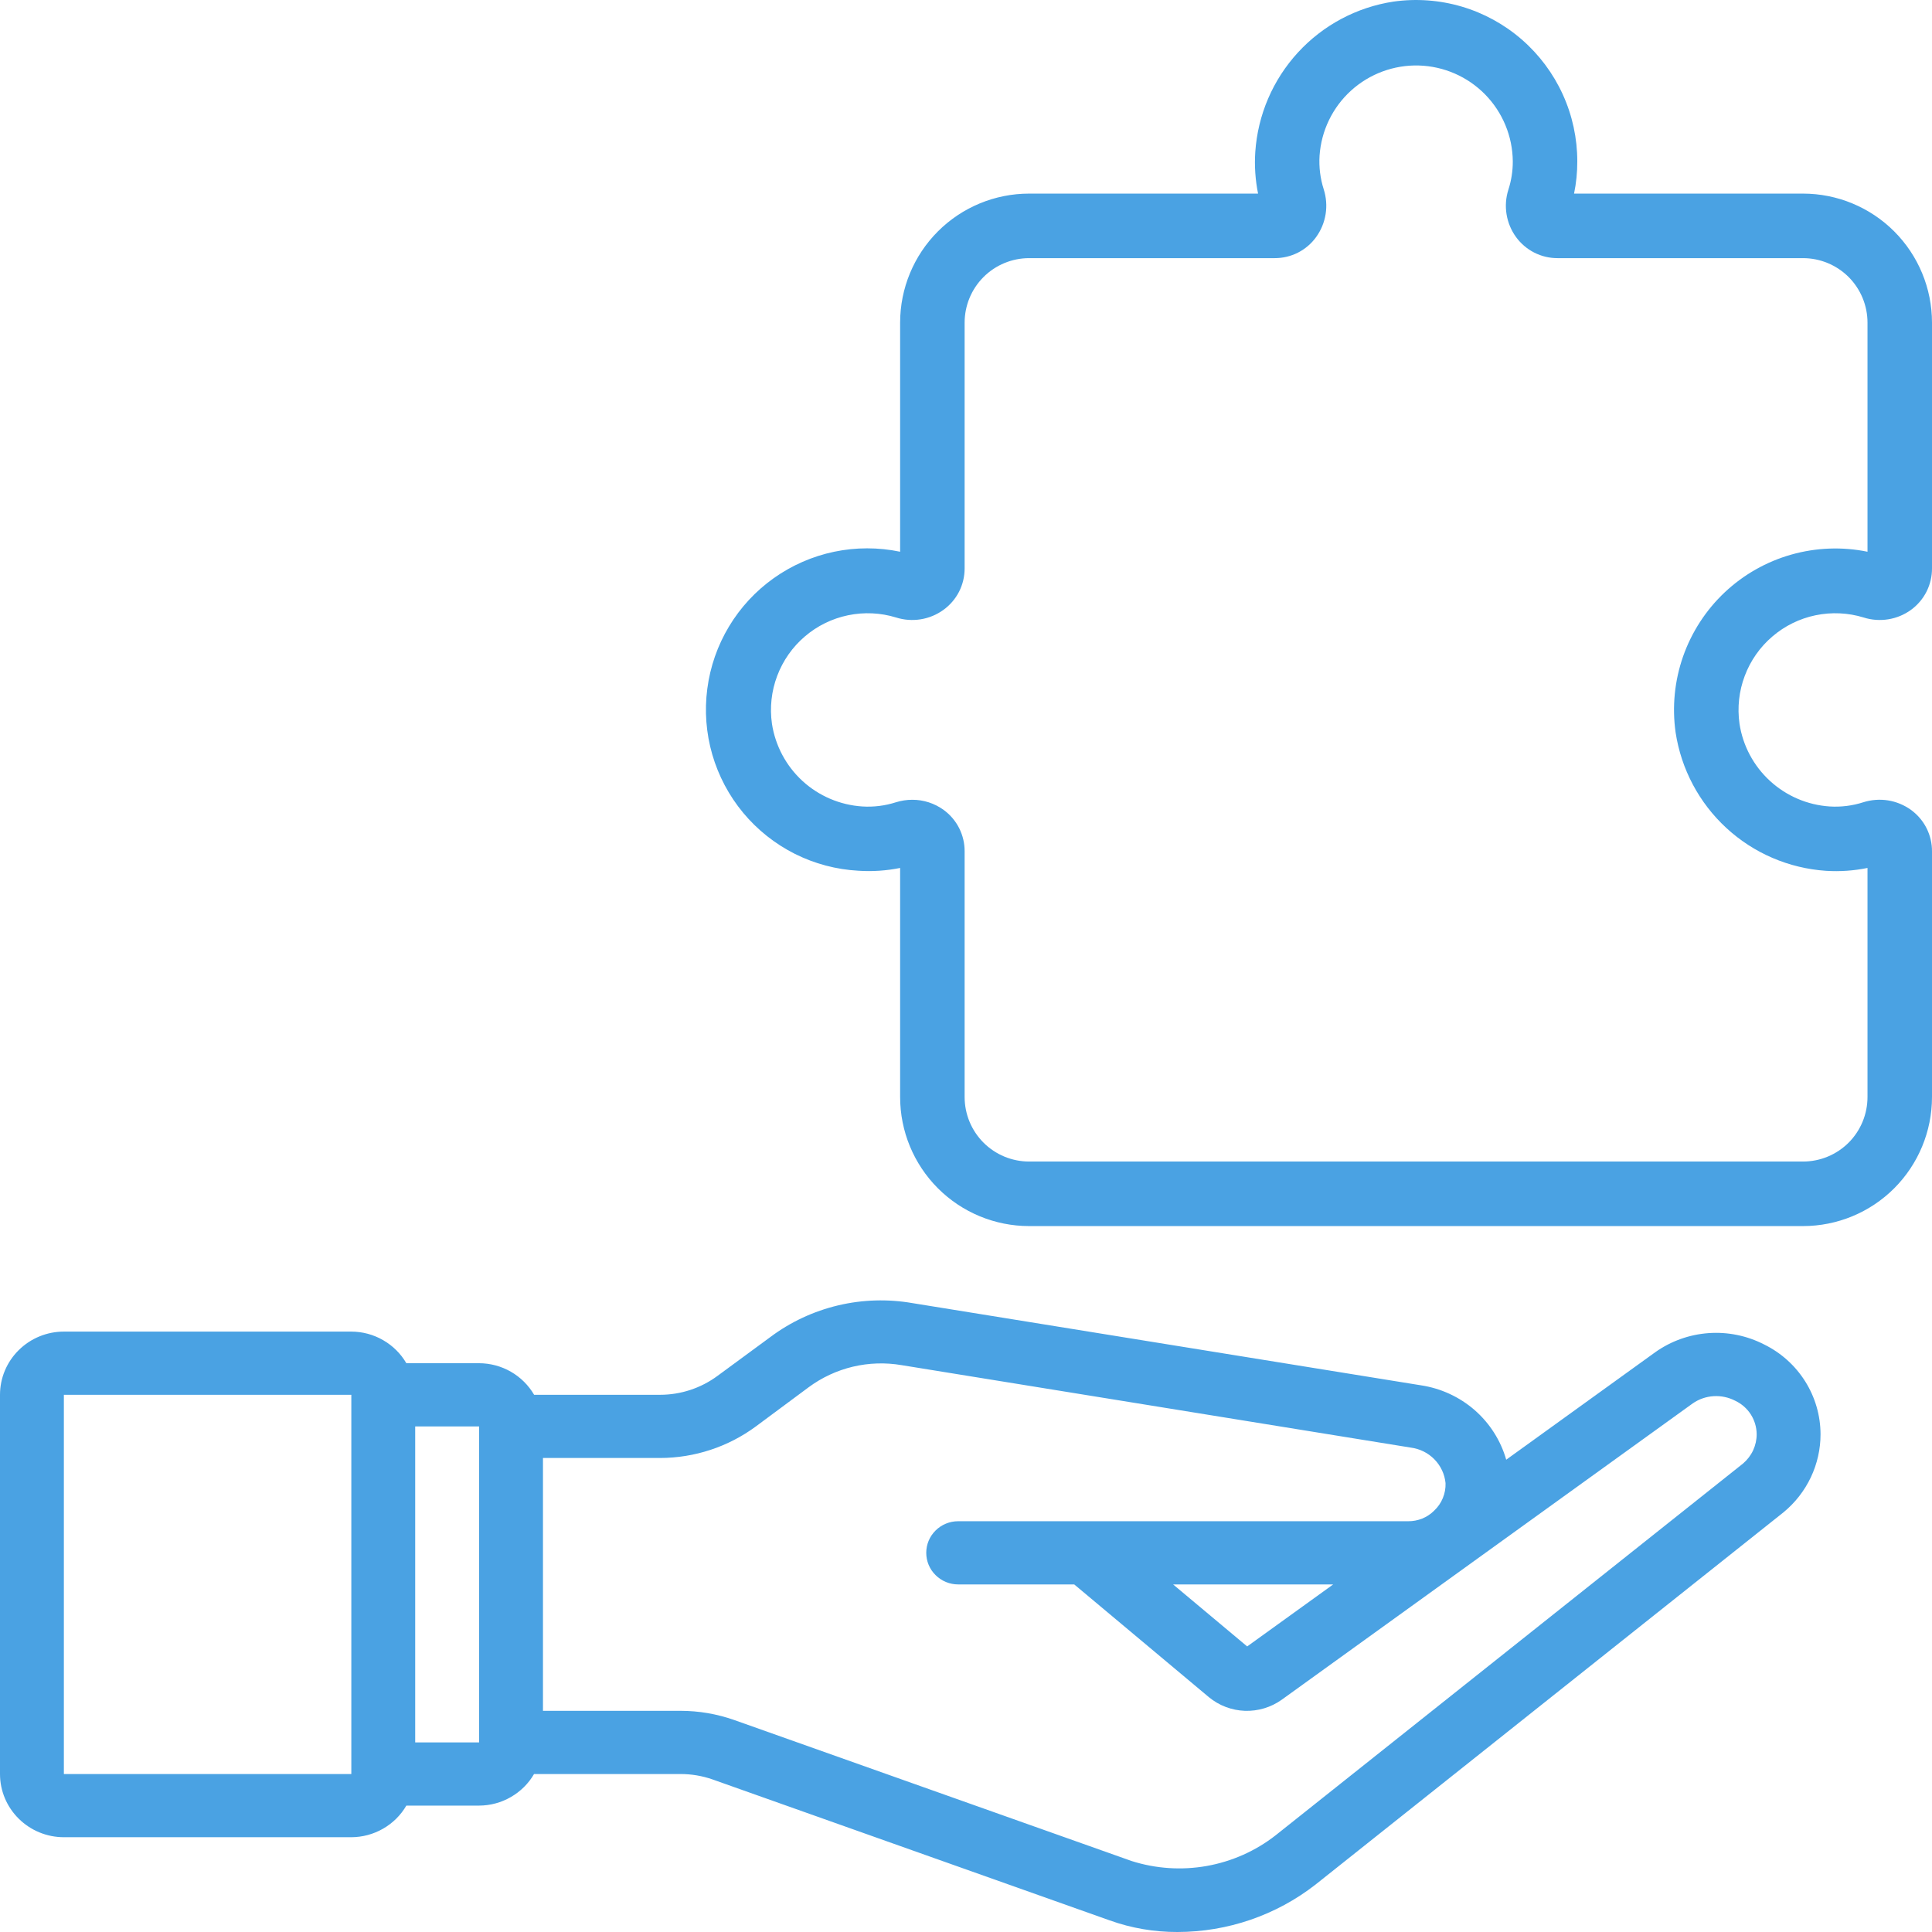
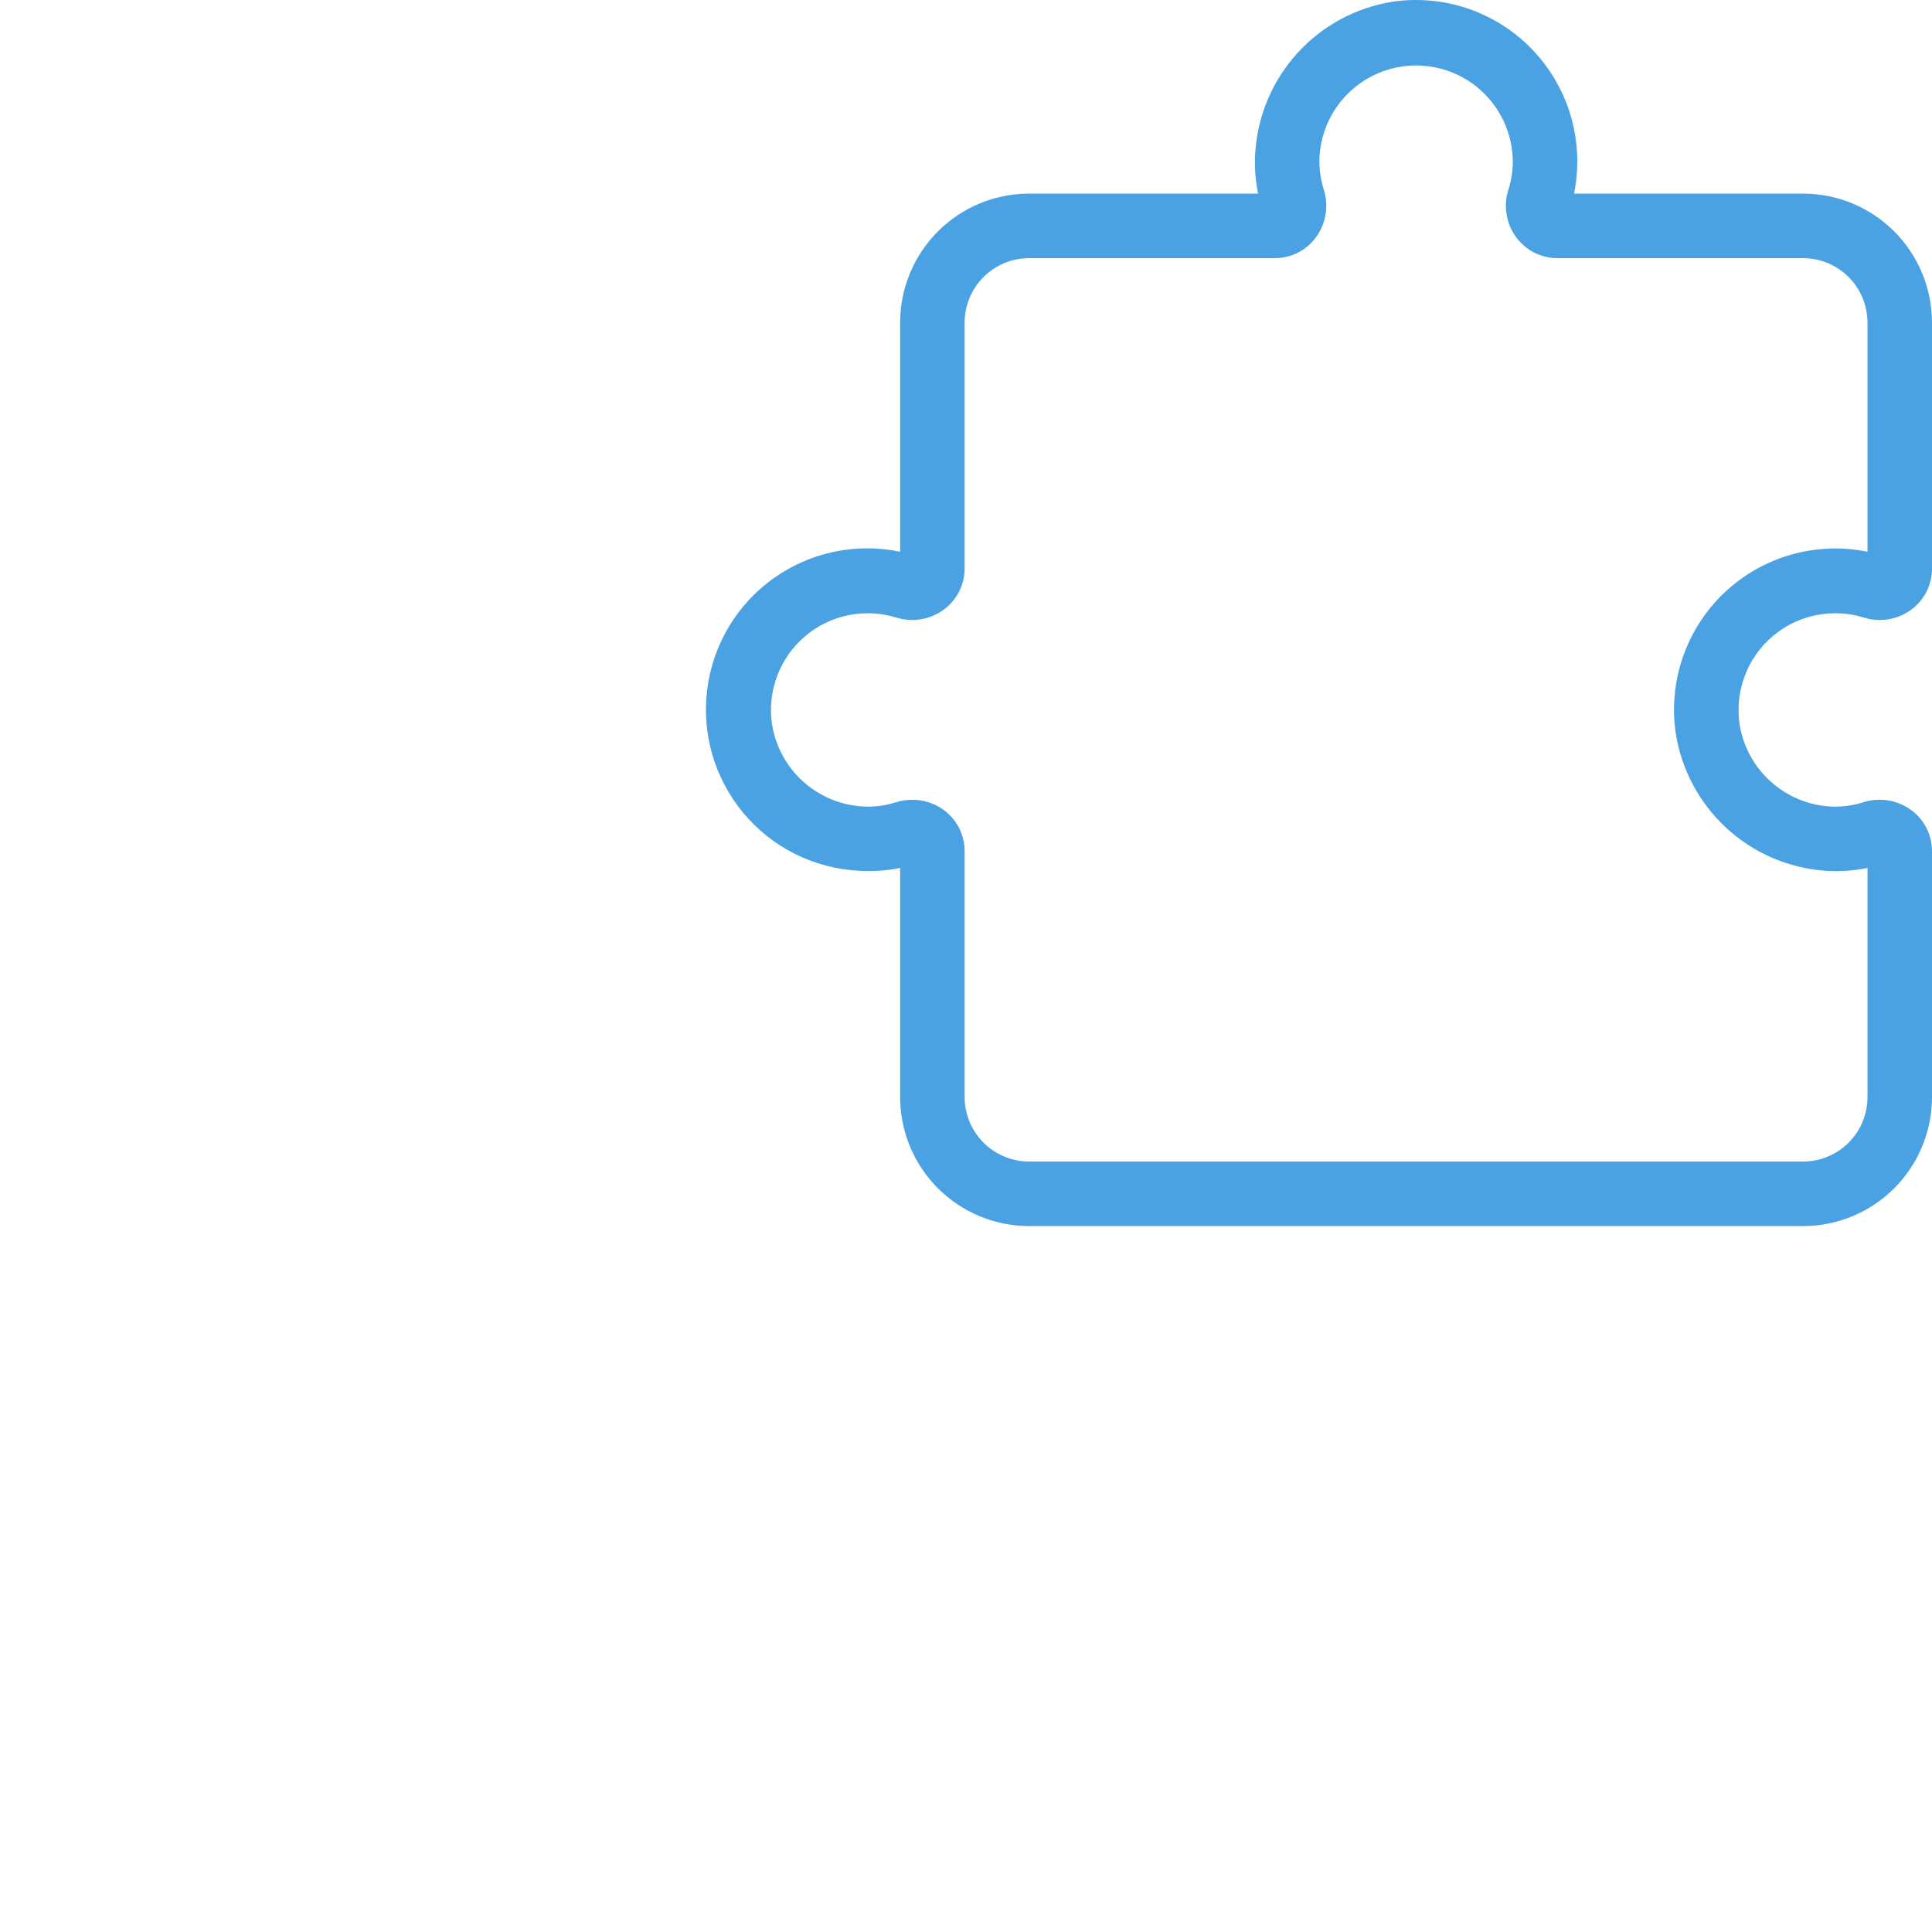
<svg xmlns="http://www.w3.org/2000/svg" width="52" height="52" viewBox="0 0 52 52" fill="none">
-   <path d="M1.719 49.449H9.456C9.757 49.448 10.052 49.368 10.311 49.219C10.571 49.07 10.787 48.856 10.937 48.598H12.895C13.195 48.597 13.49 48.518 13.749 48.368C14.009 48.219 14.225 48.005 14.374 47.748H18.317C18.612 47.748 18.905 47.798 19.182 47.895L29.869 51.688C30.453 51.897 31.069 52.002 31.69 52C33.039 51.999 34.348 51.55 35.407 50.724C35.479 50.666 47.992 40.713 48.002 40.705C48.315 40.448 48.566 40.126 48.739 39.762C48.911 39.398 49.001 39.001 49 38.599C48.998 38.097 48.855 37.606 48.587 37.18C48.319 36.754 47.937 36.41 47.483 36.187C47.022 35.95 46.504 35.844 45.987 35.881C45.469 35.918 44.972 36.096 44.55 36.396L40.54 39.288C40.392 38.771 40.097 38.308 39.691 37.953C39.284 37.599 38.783 37.367 38.247 37.286L24.568 35.075C23.9 34.958 23.215 34.978 22.555 35.135C21.896 35.292 21.276 35.581 20.735 35.986L19.313 37.031C18.866 37.362 18.323 37.541 17.765 37.541H14.376C14.226 37.284 14.01 37.069 13.75 36.92C13.491 36.771 13.195 36.692 12.895 36.691H10.937C10.787 36.433 10.571 36.219 10.311 36.07C10.052 35.92 9.757 35.841 9.456 35.84H1.719C1.263 35.84 0.826 36.02 0.504 36.339C0.181 36.658 0 37.09 0 37.541L0 47.748C0 48.199 0.181 48.631 0.504 48.95C0.826 49.269 1.263 49.449 1.719 49.449ZM20.345 38.392L21.765 37.338C22.119 37.076 22.524 36.888 22.954 36.785C23.384 36.683 23.831 36.669 24.267 36.743L37.969 38.962C38.212 38.993 38.437 39.104 38.607 39.278C38.777 39.451 38.883 39.677 38.907 39.918C38.912 40.056 38.887 40.193 38.834 40.321C38.782 40.449 38.702 40.564 38.601 40.659C38.51 40.75 38.401 40.823 38.281 40.872C38.161 40.92 38.032 40.945 37.902 40.944H25.79C25.561 40.944 25.343 41.033 25.182 41.193C25.02 41.352 24.93 41.568 24.93 41.794C24.93 42.02 25.02 42.236 25.182 42.395C25.343 42.555 25.561 42.645 25.79 42.645H28.913L32.538 45.68C32.81 45.905 33.151 46.034 33.505 46.047C33.86 46.059 34.209 45.954 34.497 45.749L45.561 37.772C45.727 37.657 45.922 37.59 46.123 37.578C46.325 37.566 46.526 37.609 46.705 37.702C46.876 37.783 47.021 37.91 47.123 38.069C47.224 38.227 47.279 38.411 47.281 38.599C47.282 38.749 47.249 38.898 47.186 39.035C47.122 39.172 47.029 39.293 46.914 39.391L34.329 49.401C33.79 49.821 33.154 50.103 32.479 50.223C31.804 50.343 31.109 50.297 30.456 50.089L19.761 46.294C19.297 46.131 18.809 46.047 18.317 46.047H14.614V39.242H17.766C18.696 39.24 19.6 38.942 20.345 38.392V38.392ZM35.883 42.645L33.568 44.314L31.574 42.645H35.883ZM12.895 38.392V46.897H11.175V38.392H12.895ZM1.719 37.541H9.456V47.748H1.719V37.541Z" fill="#4AA2E3" />
  <path d="M48.528 5.211H42.366C42.425 4.925 42.454 4.634 42.453 4.342C42.453 3.721 42.32 3.106 42.062 2.541C41.804 1.975 41.428 1.472 40.959 1.064C40.49 0.656 39.939 0.354 39.344 0.178C38.748 0.002 38.121 -0.044 37.506 0.043C36.518 0.193 35.611 0.676 34.935 1.412C34.258 2.149 33.853 3.094 33.786 4.091C33.761 4.466 33.787 4.843 33.861 5.211H27.699C26.778 5.211 25.895 5.577 25.244 6.228C24.593 6.88 24.227 7.763 24.227 8.684V14.85C23.642 14.728 23.038 14.728 22.453 14.85C21.868 14.972 21.315 15.214 20.827 15.56C20.34 15.906 19.929 16.349 19.621 16.862C19.313 17.374 19.114 17.945 19.037 18.538C18.959 19.131 19.005 19.734 19.171 20.308C19.338 20.883 19.621 21.417 20.003 21.877C20.385 22.336 20.858 22.712 21.392 22.981C21.926 23.249 22.51 23.404 23.107 23.436C23.482 23.461 23.859 23.435 24.227 23.361V29.526C24.227 30.448 24.593 31.331 25.244 31.983C25.895 32.634 26.778 33 27.699 33H48.528C49.449 33 50.332 32.634 50.983 31.983C51.634 31.331 52 30.448 52 29.526V22.918C52.002 22.7 51.951 22.485 51.853 22.29C51.755 22.096 51.611 21.927 51.435 21.799C51.252 21.667 51.041 21.579 50.818 21.543C50.595 21.508 50.367 21.525 50.151 21.593C49.858 21.687 49.55 21.726 49.243 21.706C48.647 21.666 48.081 21.424 47.64 21.019C47.199 20.615 46.909 20.072 46.819 19.48V19.48C46.757 19.045 46.805 18.602 46.96 18.192C47.114 17.781 47.37 17.416 47.704 17.131C48.037 16.845 48.437 16.649 48.866 16.56C49.296 16.471 49.741 16.491 50.16 16.62C50.373 16.688 50.6 16.704 50.821 16.669C51.042 16.634 51.252 16.547 51.433 16.416C51.61 16.287 51.754 16.119 51.853 15.923C51.951 15.728 52.002 15.512 52 15.293V8.684C52 7.763 51.634 6.88 50.983 6.228C50.332 5.577 49.449 5.211 48.528 5.211ZM50.264 14.85C49.583 14.711 48.879 14.738 48.21 14.928C47.541 15.118 46.928 15.466 46.422 15.942C45.916 16.419 45.532 17.01 45.301 17.666C45.071 18.323 45.002 19.025 45.099 19.713C45.249 20.702 45.732 21.61 46.467 22.287C47.203 22.965 48.147 23.37 49.145 23.438C49.52 23.462 49.896 23.436 50.264 23.361V29.526C50.264 29.987 50.081 30.429 49.756 30.755C49.43 31.08 48.989 31.263 48.528 31.263H27.699C27.239 31.263 26.797 31.08 26.472 30.755C26.146 30.429 25.963 29.987 25.963 29.526V22.918C25.965 22.7 25.914 22.485 25.816 22.29C25.718 22.096 25.575 21.927 25.398 21.799C25.153 21.621 24.858 21.525 24.555 21.526C24.405 21.526 24.257 21.549 24.115 21.593C23.822 21.687 23.514 21.726 23.207 21.706C22.609 21.667 22.042 21.425 21.6 21.021C21.159 20.616 20.868 20.072 20.777 19.48C20.715 19.045 20.763 18.602 20.918 18.192C21.073 17.781 21.328 17.416 21.662 17.131C21.995 16.845 22.395 16.649 22.825 16.56C23.254 16.471 23.699 16.491 24.118 16.62C24.332 16.688 24.558 16.704 24.779 16.669C25 16.634 25.21 16.547 25.391 16.416C25.569 16.288 25.714 16.119 25.814 15.924C25.913 15.729 25.964 15.512 25.963 15.293V8.684C25.963 8.224 26.146 7.782 26.472 7.456C26.797 7.131 27.239 6.948 27.699 6.948H34.304C34.522 6.949 34.737 6.899 34.932 6.801C35.127 6.702 35.295 6.559 35.423 6.382C35.556 6.199 35.643 5.988 35.679 5.764C35.715 5.541 35.697 5.313 35.629 5.098C35.535 4.805 35.497 4.498 35.516 4.191C35.562 3.519 35.865 2.891 36.364 2.438C36.862 1.986 37.517 1.744 38.189 1.763C38.862 1.783 39.501 2.062 39.973 2.543C40.444 3.024 40.711 3.669 40.717 4.342C40.718 4.601 40.678 4.859 40.598 5.106C40.53 5.319 40.513 5.546 40.549 5.767C40.585 5.989 40.672 6.198 40.804 6.38C40.932 6.556 41.101 6.7 41.295 6.799C41.49 6.898 41.706 6.949 41.924 6.948H48.528C48.989 6.948 49.43 7.131 49.756 7.456C50.081 7.782 50.264 8.224 50.264 8.684V14.85Z" fill="#4AA2E3" />
</svg>